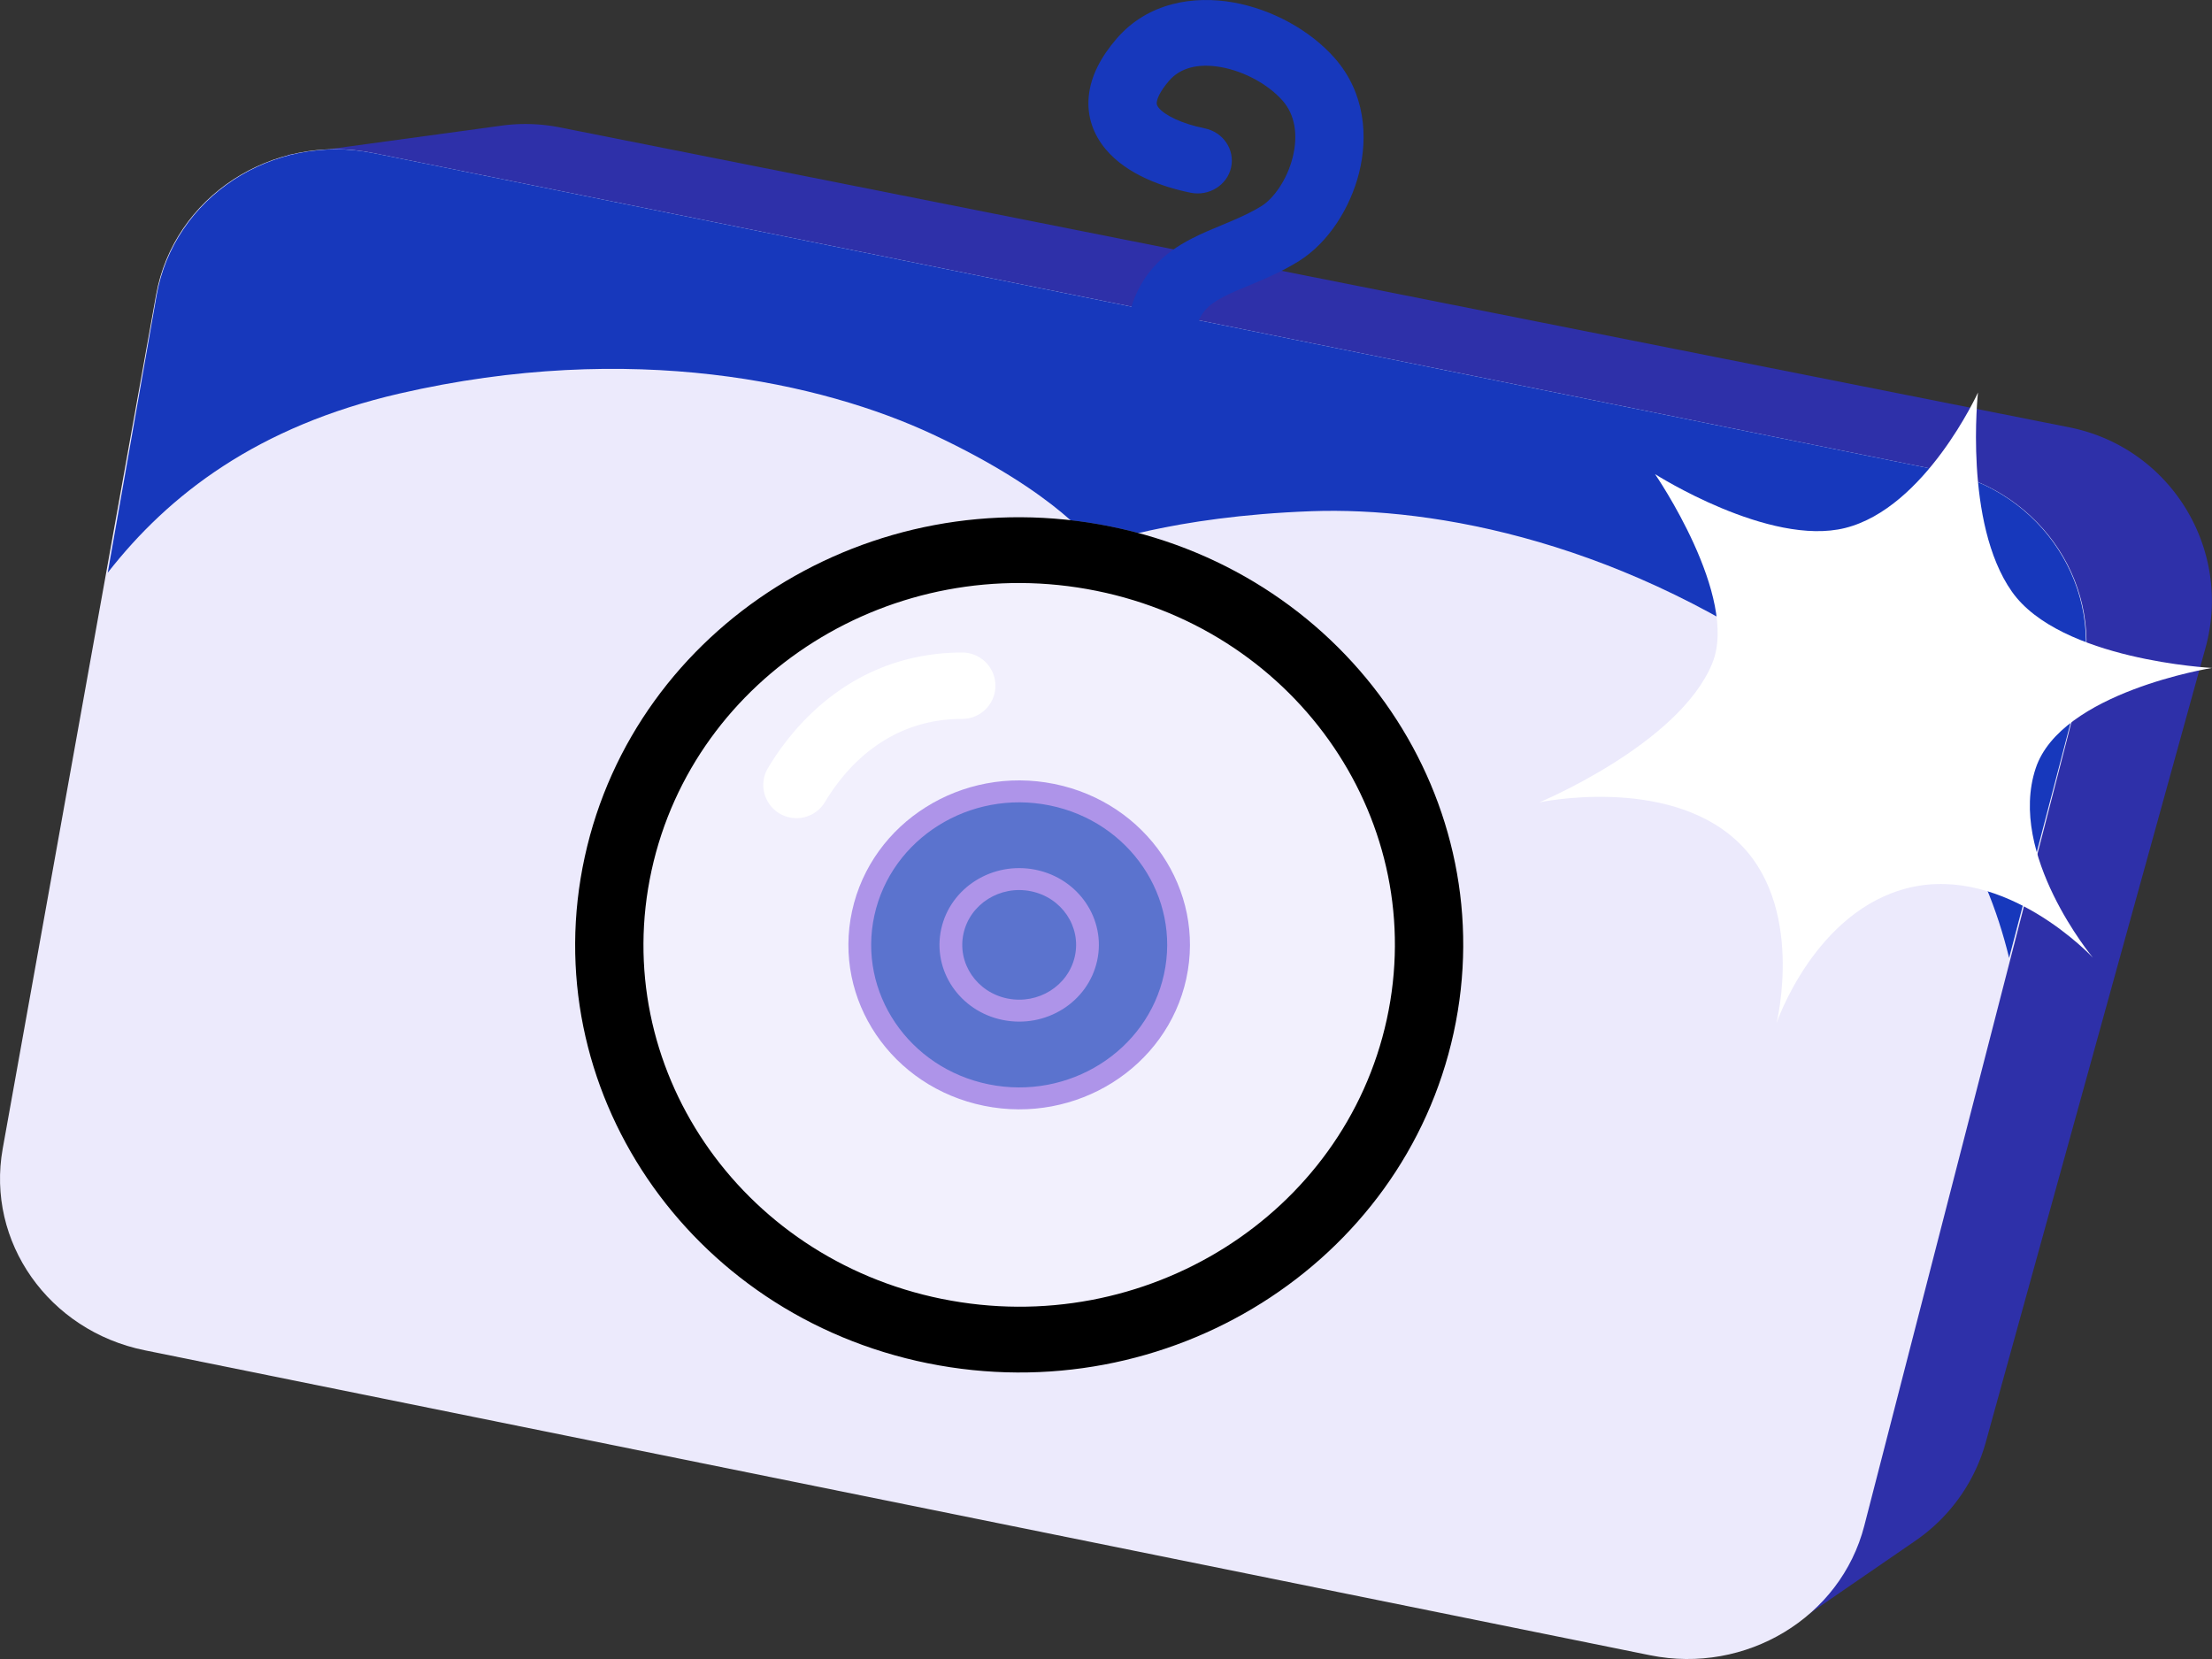
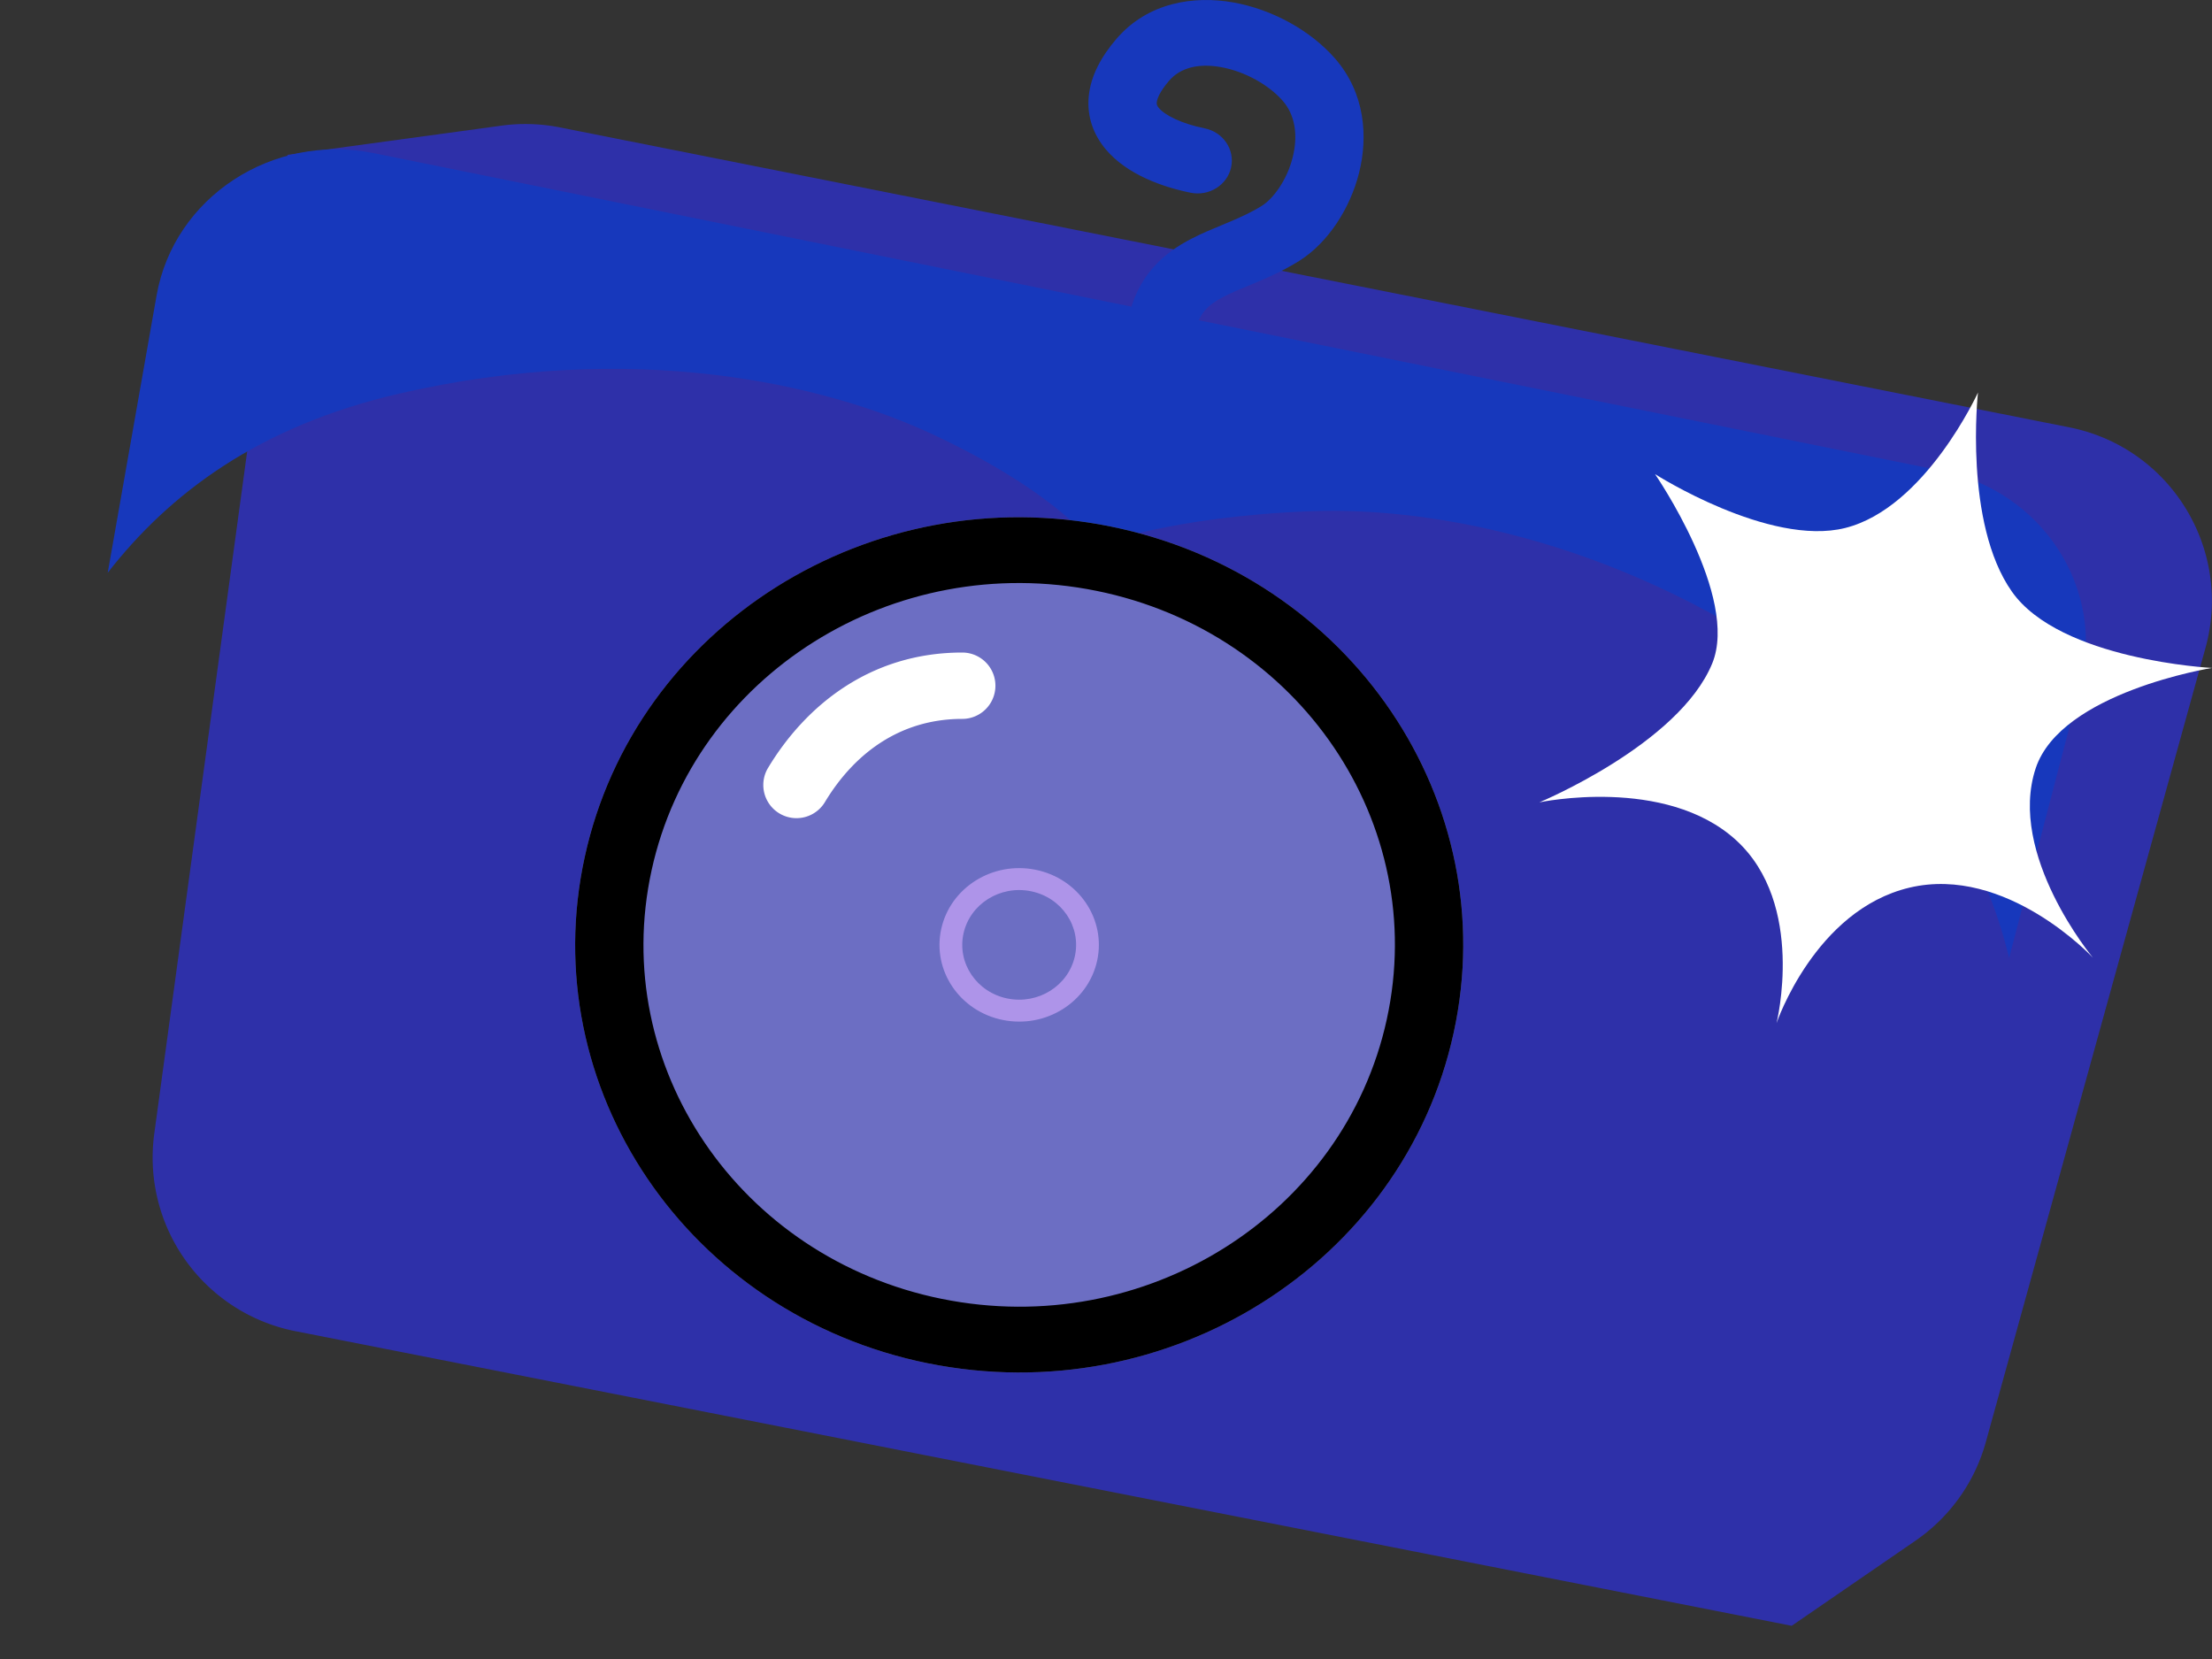
<svg xmlns="http://www.w3.org/2000/svg" width="100" height="75" viewBox="0 0 100 75" fill="none">
  <rect x="0" y="0" width="100" height="75" fill="#333333" stroke="none" />
  <path d="M22.672 5.68a8 8 0 0 1 2.641.08l68.24 13.56c4.56.907 7.39 5.497 6.15 9.98l-9.927 35.89a8 8 0 0 1-3.178 4.46l-5.599 3.849L13.356 60.18a8 8 0 0 1-6.382-8.928L13 7l9.673-1.32z" fill="#2E30A9" />
-   <path d="M7.057 13.325C7.852 8.9 12.3 5.992 16.865 6.917l70.92 14.367c4.564.925 7.42 5.312 6.297 9.67L84.28 68.98c-1.068 4.143-5.35 6.728-9.687 5.85L6.54 61.043c-4.337-.88-7.174-4.906-6.418-9.112l6.935-38.606z" fill="#ECEAFC" />
  <path d="M18.053 17.793c10.521-2.426 19.137-.485 24.123 1.848 5.725 2.68 7.316 5.028 7.316 5.028s3.446-1.328 9.807-1.559c5.539-.2 14.237 1.365 22.852 7.668 5.23 3.828 7.628 8.201 8.677 12.528l3.222-12.332c1.14-4.365-1.716-8.769-6.29-9.695L16.892 6.923c-4.574-.927-9.03 1.995-9.813 6.433L4.87 25.892c2.77-3.552 6.794-6.625 13.183-8.099z" fill="#1738BC" />
-   <path d="M53.63 44.246c-.878 4.018-4.972 6.59-9.144 5.745-4.172-.846-6.842-4.788-5.965-8.806.878-4.018 4.971-6.59 9.143-5.744 4.172.845 6.843 4.787 5.965 8.805z" fill="#8B67E0" />
-   <path d="M52.622 44.042c-.76 3.482-4.308 5.711-7.924 4.979-3.615-.733-5.93-4.15-5.17-7.632.761-3.482 4.309-5.71 7.924-4.978 3.616.732 5.93 4.149 5.17 7.63z" fill="#1638B9" />
+   <path d="M53.63 44.246z" fill="#8B67E0" />
  <path fill-rule="evenodd" clip-rule="evenodd" d="M45.546 45.14c1.39.282 2.755-.575 3.047-1.914.293-1.34-.597-2.654-1.988-2.935-1.39-.282-2.755.575-3.048 1.915-.292 1.339.598 2.653 1.989 2.935zm-.212.97c1.947.395 3.857-.805 4.266-2.68.41-1.875-.836-3.715-2.783-4.11-1.947-.394-3.857.806-4.267 2.681-.41 1.876.837 3.715 2.784 4.11z" fill="#8B67E0" />
  <path fill-rule="evenodd" clip-rule="evenodd" d="M55.764.112c1.756.314 3.474 1.262 4.579 2.52 1.382 1.573 1.505 3.562 1.097 5.185-.401 1.592-1.387 3.148-2.707 3.978-.674.423-1.348.723-1.929.968-.14.06-.273.114-.397.166-.423.175-.763.316-1.087.484-.391.203-.65.394-.837.609-.177.204-.348.498-.455.987-.175.804-.994 1.318-1.828 1.15-.835-.17-1.369-.958-1.193-1.762.2-.915.572-1.666 1.107-2.282.526-.606 1.15-1.013 1.743-1.32.454-.236.957-.444 1.398-.627l.312-.13c.542-.228 1.026-.45 1.479-.734.508-.32 1.129-1.14 1.393-2.188.256-1.017.102-1.932-.453-2.563-.627-.714-1.702-1.323-2.786-1.518-1.064-.19-1.86.048-2.35.617-.456.532-.543.85-.555.974-.009.08.002.144.093.254.28.334 1.031.712 2.075.923.834.17 1.368.958 1.193 1.762-.176.803-.995 1.317-1.83 1.148-1.233-.25-2.874-.81-3.843-1.969-.532-.636-.86-1.457-.761-2.41.093-.91.557-1.771 1.251-2.579C51.899.097 53.989-.206 55.764.112z" fill="#1738BC" />
  <path d="M65.716 46.694C63.434 57.141 52.79 63.828 41.944 61.631c-10.847-2.198-17.79-12.448-15.51-22.894C28.717 28.29 39.36 21.603 50.208 23.8c10.847 2.197 17.79 12.447 15.509 22.893z" fill="#fff" fill-opacity=".3" />
  <path fill-rule="evenodd" clip-rule="evenodd" d="M42.58 58.72c9.178 1.86 18.184-3.798 20.114-12.638 1.93-8.84-3.945-17.512-13.123-19.371-9.178-1.86-18.184 3.799-20.115 12.638-1.93 8.84 3.945 17.512 13.124 19.372zm-.636 2.91c10.847 2.198 21.49-4.49 23.772-14.936s-4.662-20.696-15.51-22.893c-10.847-2.198-21.49 4.49-23.771 14.936-2.282 10.446 4.662 20.696 15.509 22.894z" fill="#000" />
  <path d="M78.482 37.98c-3.202-2.92-8.892-1.707-8.892-1.707s6.311-2.621 7.815-6.278c1.238-3.01-2.584-8.561-2.584-8.561s5.16 3.292 8.592 2.436c3.63-.906 6.008-6.126 6.008-6.126s-.653 5.897 1.532 9.001C93.137 29.85 100 30.196 100 30.196s-6.827 1.09-7.97 4.535c-1.295 3.898 2.584 8.561 2.584 8.561s-3.913-4.203-8.293-3.163c-4.275 1.015-6.008 6.125-6.008 6.125s1.34-5.38-1.83-8.273z" fill="#fff" />
  <path fill-rule="evenodd" clip-rule="evenodd" d="M34.714 34.728c1.695-2.824 4.626-5.228 8.787-5.228a1.5 1.5 0 0 1 0 3c-2.84 0-4.909 1.596-6.215 3.772a1.5 1.5 0 0 1-2.572-1.544z" fill="#fff" />
</svg>